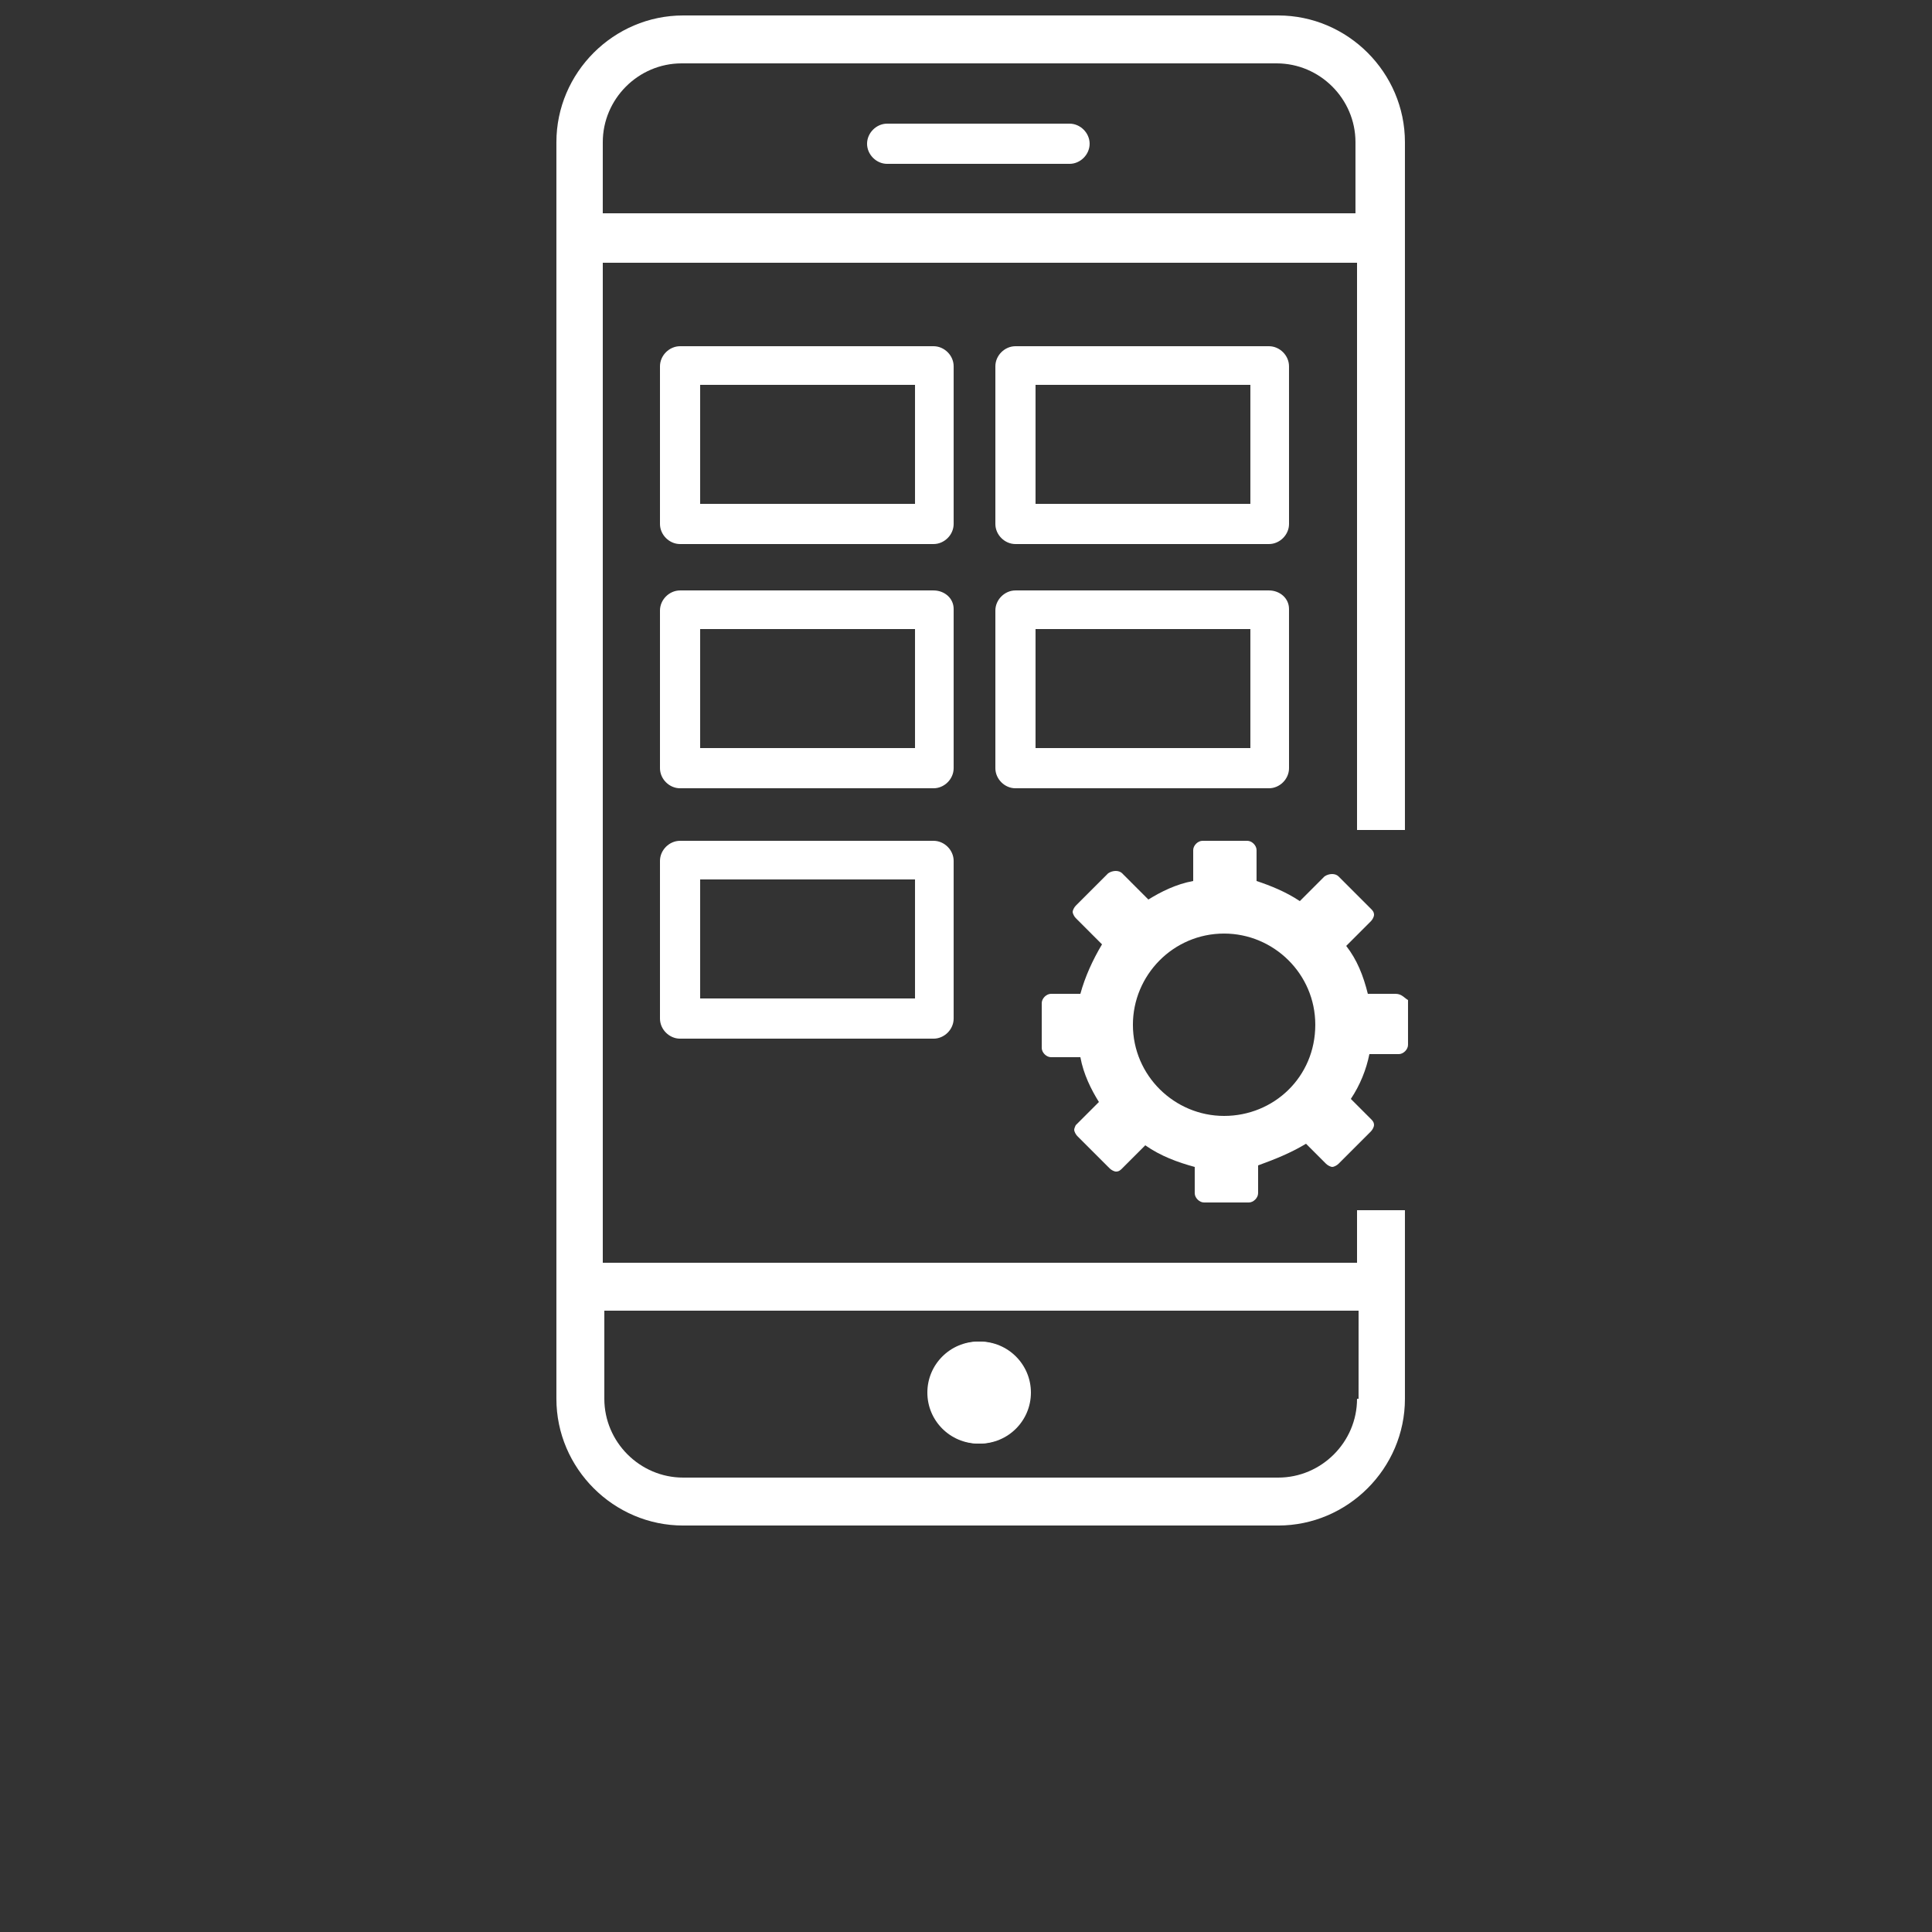
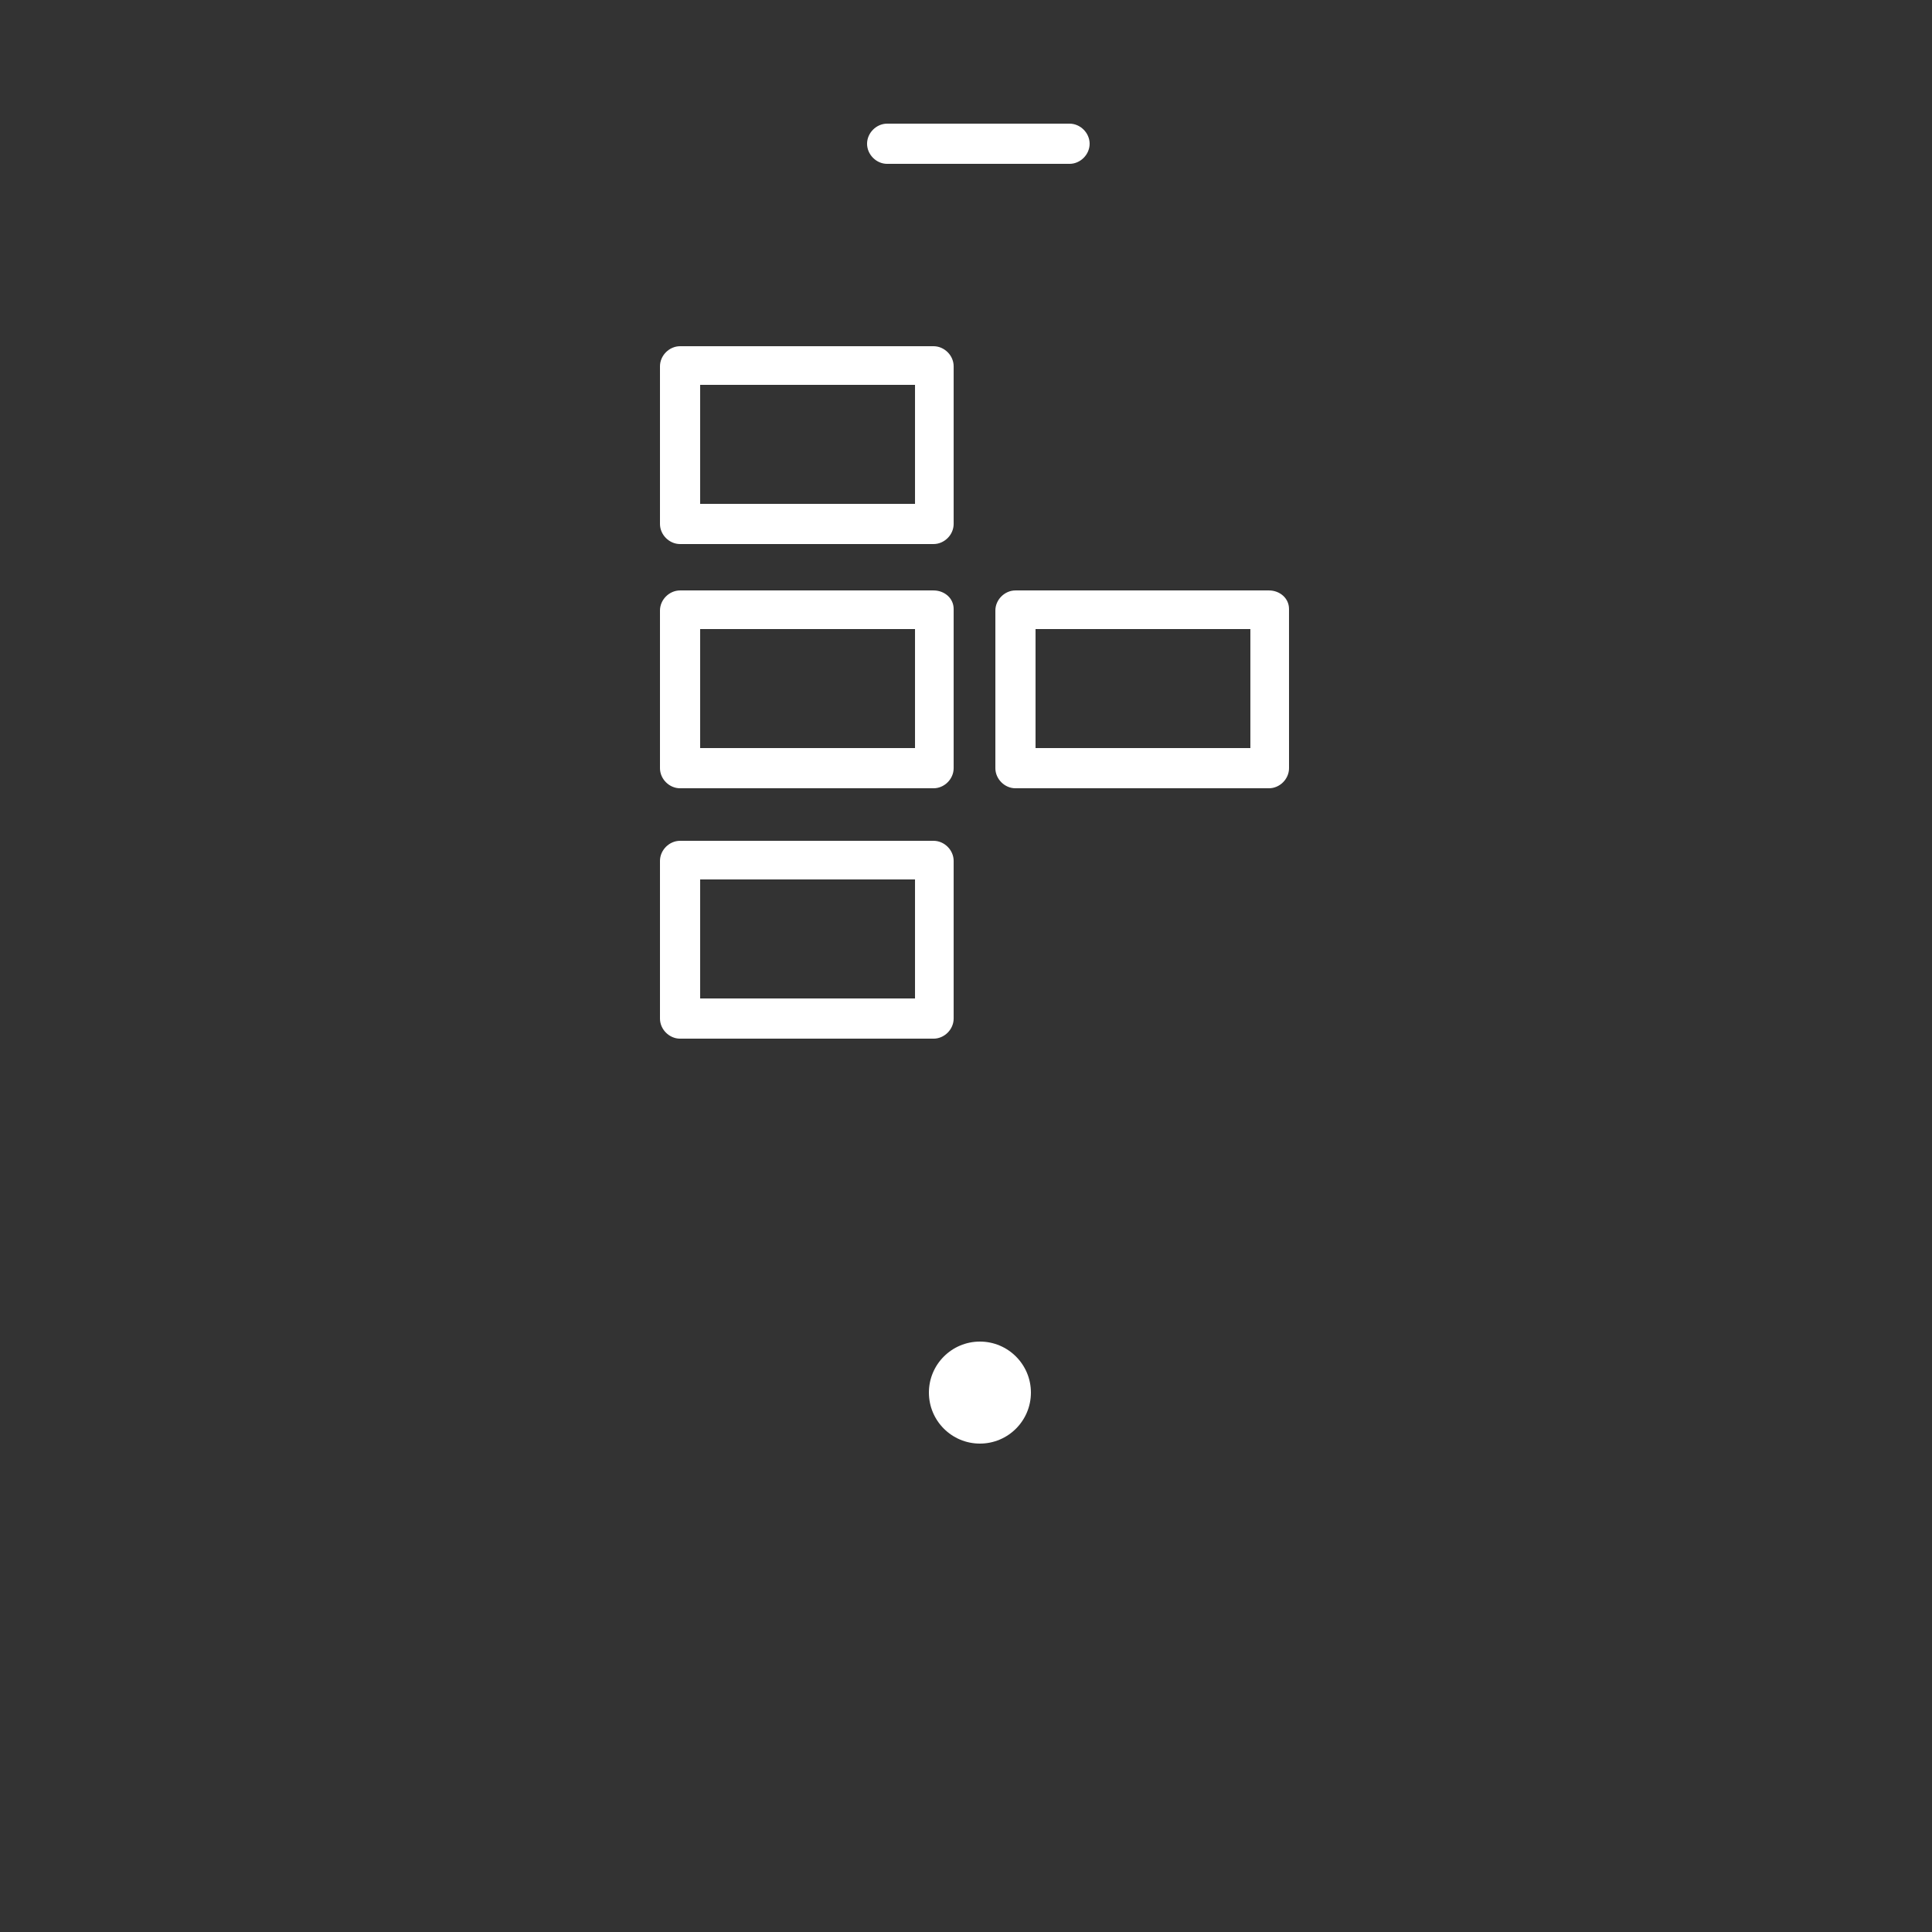
<svg xmlns="http://www.w3.org/2000/svg" width="100" height="100" viewBox="0 0 100 100" fill="none">
  <rect x="0" y="0" width="100" height="100" fill="#333333" stroke="none" />
  <path d="M48.32 17.92H35.2C34.64 17.92 34.16 18.4 34.16 18.96V27.12C34.16 27.68 34.64 28.16 35.2 28.16H48.32C48.881 28.16 49.361 27.68 49.361 27.12V18.959C49.361 18.4 48.881 17.92 48.32 17.92V17.92ZM36.24 26.079V19.919H47.361V26.079H36.24Z" fill="white" />
-   <path d="M65.68 17.92H52.56C51.999 17.92 51.52 18.4 51.52 18.96V27.12C51.52 27.68 51.999 28.16 52.56 28.16H65.68C66.24 28.16 66.72 27.68 66.72 27.12L66.719 18.959C66.719 18.4 66.239 17.92 65.68 17.92L65.68 17.92ZM53.599 26.079V19.919H64.719V26.079H53.599Z" fill="white" />
  <path d="M48.32 30.561H35.2C34.64 30.561 34.16 31.041 34.16 31.601V39.761C34.16 40.321 34.64 40.801 35.2 40.801H48.32C48.881 40.801 49.361 40.321 49.361 39.761V31.52C49.361 30.96 48.881 30.561 48.32 30.561V30.561ZM36.24 38.72V32.56H47.361V38.72H36.24Z" fill="white" />
  <path d="M48.32 43.52H35.2C34.64 43.52 34.16 44 34.16 44.561V52.721C34.16 53.281 34.64 53.761 35.2 53.761H48.32C48.881 53.761 49.361 53.281 49.361 52.721V44.561C49.361 44 48.881 43.52 48.32 43.52ZM36.24 51.681V45.52H47.361V51.681H36.24Z" fill="white" />
  <path d="M53.36 72.08C53.36 73.539 52.178 74.72 50.72 74.72C49.262 74.72 48.08 73.538 48.08 72.08C48.08 70.623 49.262 69.44 50.72 69.44C52.178 69.44 53.36 70.623 53.36 72.08Z" fill="white" />
-   <path d="M53.28 72.08C53.28 73.539 52.098 74.72 50.64 74.72C49.182 74.72 48 73.538 48 72.08C48 70.623 49.182 69.44 50.64 69.44C52.098 69.44 53.28 70.623 53.28 72.08Z" fill="white" />
  <path d="M45.919 6.4C45.359 6.4 44.879 6.88 44.879 7.441C44.879 8.001 45.359 8.481 45.919 8.481H55.359C55.919 8.481 56.399 8.001 56.399 7.441C56.399 6.88 55.919 6.4 55.359 6.4H45.919Z" fill="white" />
  <path d="M65.68 30.561H52.56C51.999 30.561 51.52 31.041 51.52 31.601V39.761C51.52 40.321 51.999 40.801 52.56 40.801H65.68C66.24 40.801 66.72 40.321 66.72 39.761L66.719 31.52C66.719 30.96 66.239 30.561 65.68 30.561L65.68 30.561ZM53.599 38.72V32.56H64.719V38.72H53.599Z" fill="white" />
-   <path d="M70.24 62.64V65.36H31.2V13.6H70.24V42.96H72.719V7.36C72.719 3.76 69.76 0.8 66.159 0.8L35.359 0.8C31.759 0.8 28.799 3.76 28.799 7.361V72.401C28.799 76.001 31.759 78.961 35.359 78.961H66.159C69.759 78.961 72.719 76.001 72.719 72.401L72.719 62.64L70.24 62.64ZM31.2 7.36C31.2 5.12 33.039 3.28 35.279 3.28H66.079C68.319 3.28 70.159 5.12 70.159 7.36V11.04H31.199L31.2 7.36ZM70.24 72.4C70.24 74.64 68.4 76.48 66.16 76.48H35.36C33.12 76.48 31.28 74.64 31.28 72.4V67.84H70.32L70.319 72.4H70.24Z" fill="white" />
-   <path d="M72.239 51.44H70.799C70.559 50.48 70.239 49.68 69.68 48.96L70.96 47.68C71.04 47.6 71.12 47.44 71.12 47.36C71.12 47.2 71.04 47.12 70.96 47.041L69.279 45.36C69.119 45.2 68.799 45.2 68.559 45.36L67.279 46.641C66.559 46.16 65.759 45.84 65.039 45.6V44C65.039 43.761 64.799 43.52 64.559 43.52H62.24C62 43.52 61.76 43.761 61.76 44V45.6C60.88 45.76 60.08 46.161 59.44 46.56L58.08 45.2C57.92 45.04 57.6 45.04 57.36 45.2L55.68 46.88C55.6 46.96 55.52 47.12 55.52 47.2C55.52 47.28 55.6 47.44 55.68 47.52L57.04 48.88C56.56 49.68 56.16 50.56 55.92 51.44H54.4C54.16 51.44 53.92 51.68 53.92 51.92V54.24C53.92 54.48 54.16 54.72 54.4 54.72H55.92C56.08 55.6 56.48 56.4 56.88 57.039L55.68 58.239C55.679 58.24 55.599 58.401 55.599 58.48C55.599 58.56 55.679 58.72 55.759 58.8L57.44 60.48C57.519 60.56 57.679 60.641 57.759 60.641C57.919 60.641 57.999 60.561 58.079 60.48L59.279 59.281C60.079 59.841 60.959 60.161 61.839 60.401V61.761C61.839 62 62.079 62.24 62.319 62.24H64.639C64.879 62.24 65.119 62 65.119 61.761V60.321C65.999 60 66.799 59.681 67.599 59.2L68.639 60.24C68.719 60.32 68.879 60.401 68.959 60.401C69.039 60.401 69.199 60.321 69.279 60.24L70.959 58.56C71.039 58.48 71.119 58.32 71.119 58.24C71.119 58.08 71.039 58 70.959 57.921L69.919 56.88C70.399 56.16 70.719 55.36 70.879 54.561H72.399C72.639 54.561 72.879 54.321 72.879 54.081V51.761C72.719 51.681 72.56 51.44 72.239 51.44L72.239 51.44ZM63.359 57.76C60.799 57.76 58.639 55.681 58.639 53.041C58.639 50.48 60.719 48.321 63.359 48.321C65.919 48.321 68.079 50.401 68.079 53.041C68.079 55.76 65.919 57.76 63.359 57.76Z" fill="white" />
</svg>